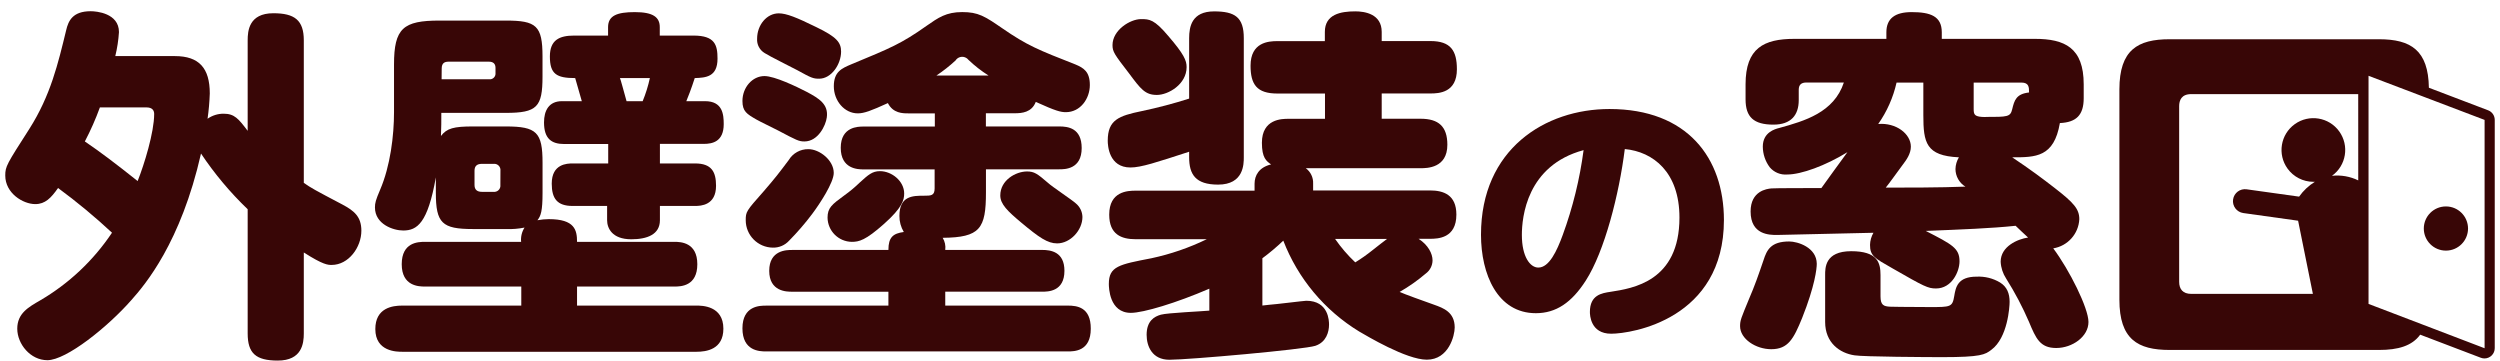
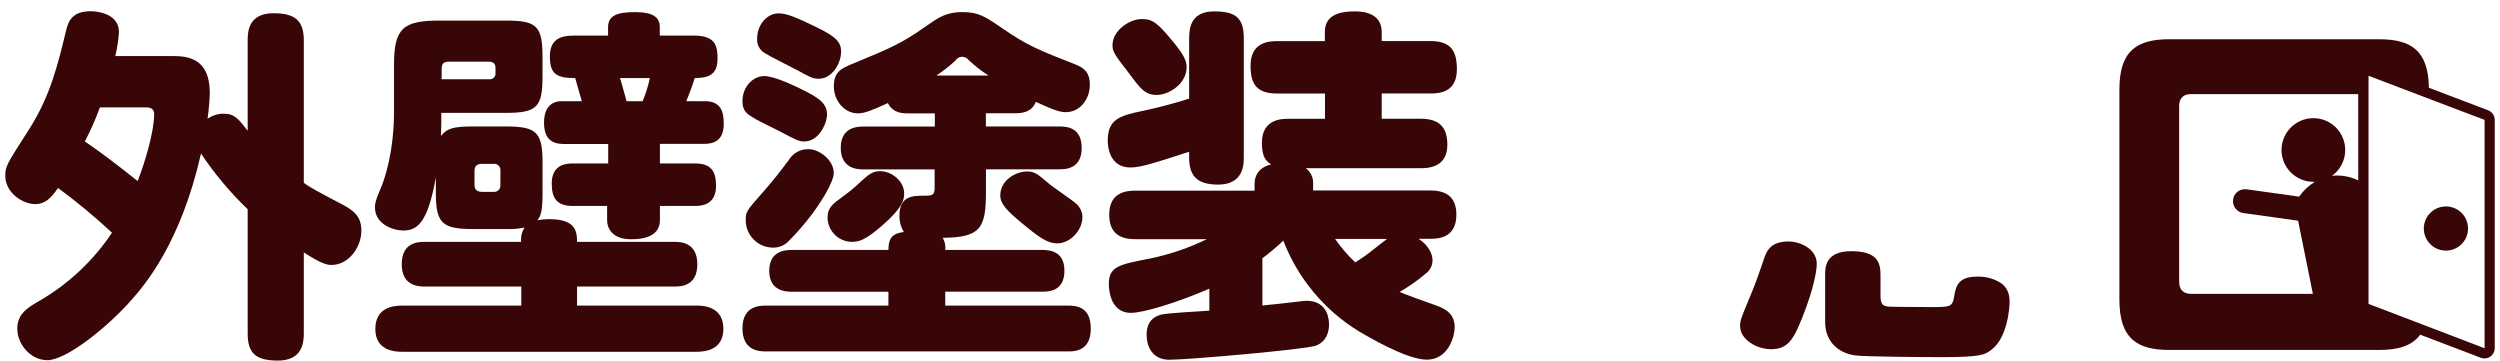
<svg xmlns="http://www.w3.org/2000/svg" width="728" height="105" xml:space="preserve" overflow="hidden">
  <defs>
    <clipPath id="clip0">
      <rect x="276" y="336" width="728" height="105" />
    </clipPath>
    <clipPath id="clip1">
      <rect x="276" y="336" width="728" height="105" />
    </clipPath>
    <clipPath id="clip2">
      <rect x="277" y="336" width="726" height="105" />
    </clipPath>
    <clipPath id="clip3">
      <rect x="277" y="336" width="726" height="105" />
    </clipPath>
  </defs>
  <g clip-path="url(#clip0)" transform="translate(-276 -336)">
    <g clip-path="url(#clip1)">
      <g clip-path="url(#clip2)">
        <g clip-path="url(#clip3)">
          <g>
            <path d="M98.05 116.393C89.941 112.124 88.983 111.595 86.849 110.099L86.849 68.595C86.849 62.73 84.175 60.705 77.991 60.705 70.839 60.705 70.52 65.932 70.52 68.595L70.52 94.948C67.857 91.427 66.68 89.961 63.538 89.961 61.861 89.949 60.222 90.462 58.85 91.427 59.199 88.987 59.416 86.529 59.498 84.066 59.498 76.704 56.396 73.183 49.354 73.183L32.008 73.183C32.568 70.892 32.925 68.555 33.076 66.201 33.076 60.655 26.462 60.117 24.857 60.117 19.63 60.117 18.353 62.89 17.715 65.662 15.361 75.318 13.226 84.604 6.982 94.419 0.429 104.653 0 105.301 0 107.965 0 113.082 5.117 116.283 8.748 116.283 11.63 116.283 13.336 114.478 15.361 111.595 20.836 115.63 26.075 119.976 31.051 124.612 25.66 132.699 18.496 139.449 10.104 144.352 6.803 146.267 3.491 148.082 3.491 152.561 3.491 157.039 7.331 161.737 12.239 161.737 17.785 161.737 29.844 152.032 36.676 144.242 40.666 139.764 51.08 127.495 56.945 101.561 60.868 107.444 65.42 112.882 70.52 117.78L70.52 153.947C70.52 159.713 72.874 161.847 79.268 161.847 86.31 161.847 86.849 156.86 86.849 153.947L86.849 130.367C92.504 133.998 93.891 133.998 94.958 133.998 99.865 133.998 103.596 128.881 103.596 124.024 103.596 119.914 101.461 118.209 98.05 116.393ZM38.512 109.571C31.919 104.334 27.849 101.242 23.151 98.04 24.833 94.838 26.296 91.525 27.53 88.125L41.075 88.125C42.891 88.125 43.319 89.123 43.319 90.04 43.319 95.377 40.437 104.733 38.512 109.571Z" fill="#380606" fill-rule="nonzero" fill-opacity="1" transform="matrix(1.001 0 0 1 277.532 279.151)" />
            <path d="M201.117 145.838 166.336 145.838 166.336 140.292 194.713 140.292C196.529 140.292 201.327 140.182 201.327 133.789 201.327 127.395 196.419 127.275 194.713 127.275L166.336 127.275C166.336 123.864 165.697 120.662 158.117 120.662 157.009 120.67 155.904 120.777 154.815 120.981 155.813 119.705 156.301 118.318 156.301 113.002L156.301 104.234C156.301 95.377 154.596 93.671 145.639 93.671L136.033 93.671C130.487 93.671 128.462 94.2 126.747 96.444 126.856 93.771 126.856 92.285 126.856 89.721L145.629 89.721C154.695 89.721 156.291 88.016 156.291 79.158L156.291 73.293C156.291 64.316 154.486 62.84 145.629 62.84L126.328 62.84C115.765 62.84 113.092 65.074 113.092 75.637L113.092 89.512C113.092 96.334 112.024 105.192 109.042 112.124 107.765 115.116 107.546 115.964 107.546 117.251 107.546 122.158 112.882 123.974 115.765 123.974 119.814 123.974 122.907 121.839 125.261 108.503L125.261 112.982C125.261 121.839 127.076 123.545 136.033 123.545L145.629 123.545C147.451 123.623 149.277 123.479 151.065 123.116 150.275 124.351 149.924 125.816 150.067 127.275L122.059 127.275C120.134 127.275 115.336 127.385 115.336 133.789 115.336 140.192 120.323 140.292 122.059 140.292L150.117 140.292 150.117 145.838 115.446 145.838C112.673 145.838 107.655 146.486 107.655 152.671 107.655 159.284 113.949 159.284 115.446 159.284L201.117 159.284C203.89 159.284 208.907 158.645 208.907 152.561 208.907 145.838 202.613 145.838 201.117 145.838ZM126.966 76.804C126.966 75.198 127.814 74.809 128.961 74.809L140.701 74.809C142.088 74.809 142.616 75.547 142.616 76.615L142.616 78.111C142.71 79.026 142.044 79.844 141.129 79.938 140.986 79.952 140.843 79.948 140.701 79.926L126.936 79.926ZM144.033 110.718C144.15 111.702 143.446 112.595 142.462 112.713 142.321 112.729 142.179 112.729 142.038 112.713L138.646 112.713C137.26 112.713 136.512 112.074 136.512 110.718L136.512 106.558C136.512 105.172 137.26 104.563 138.646 104.563L142.058 104.563C143.049 104.452 143.942 105.166 144.053 106.157 144.068 106.29 144.068 106.425 144.053 106.558Z" fill="#380606" fill-rule="nonzero" fill-opacity="1" transform="matrix(1.001 0 0 1 277.532 279.151)" />
            <path d="M203.571 86.31 198.125 86.31C198.554 85.312 199.621 82.569 200.578 79.587 203.78 79.477 207.202 79.268 207.202 73.931 207.202 69.942 206.453 67.209 200.219 67.209L190.404 67.209 190.404 64.755C190.404 61.872 188.489 60.376 183.153 60.376 178.026 60.376 175.363 61.373 175.363 64.755L175.363 67.209 165.478 67.209C161.209 67.209 158.436 68.485 158.436 73.293 158.436 78.41 160.361 79.587 165.797 79.587 166.462 81.821 167.104 84.062 167.722 86.31L161.957 86.31C158.117 86.31 156.73 89.083 156.73 92.494 156.73 97.192 158.865 98.788 162.595 98.788L175.403 98.788 175.403 104.444 165.049 104.444C163.453 104.444 158.975 104.553 158.975 110.309 158.975 114.687 160.57 116.822 165.049 116.822L175.083 116.822 175.083 120.981C175.083 123.226 176.47 126.527 182.125 126.527 186.714 126.527 190.444 125.141 190.444 120.981L190.444 116.822 200.688 116.822C202.394 116.822 206.773 116.613 206.773 110.957 206.773 106.897 205.486 104.444 200.688 104.444L190.444 104.444 190.444 98.748 203.252 98.748C205.705 98.748 209.007 98.11 209.007 92.993 209.007 90.15 208.688 86.31 203.571 86.31ZM185.427 86.31 180.739 86.31C180.101 84.066 178.924 79.587 178.814 79.587L187.522 79.587C187.025 81.886 186.324 84.136 185.427 86.31Z" fill="#380606" fill-rule="nonzero" fill-opacity="1" transform="matrix(1.001 0 0 1 277.532 279.151)" />
            <path d="M220.956 72.326C222.243 73.183 228.936 76.495 230.452 77.313 234.512 79.557 235.041 79.767 236.756 79.767 240.377 79.767 243.15 75.498 243.15 71.877 243.15 69.204 241.873 67.608 235.898 64.725 230.243 61.952 227.26 60.735 225.016 60.735 221.495 60.735 218.722 64.156 218.722 68.096 218.596 69.817 219.464 71.46 220.956 72.326Z" fill="#380606" fill-rule="nonzero" fill-opacity="1" transform="matrix(1.001 0 0 1 277.532 279.151)" />
            <path d="M218.503 91.646C219.361 92.175 223.839 94.309 224.807 94.838 230.243 97.721 230.881 98.04 232.487 98.04 236.427 98.04 238.671 93.452 238.99 91.058 239.529 87.218 236.756 85.512 233.125 83.587 230.243 82.101 223.839 78.999 220.857 78.999 217.336 78.999 214.453 82.31 214.453 86.26 214.453 89.292 215.73 90.04 218.503 91.646Z" fill="#380606" fill-rule="nonzero" fill-opacity="1" transform="matrix(1.001 0 0 1 277.532 279.151)" />
            <path d="M246.252 127.275C248.377 127.275 250.242 126.846 255.638 122.049 261.034 117.251 261.503 115.007 261.503 113.191 261.503 109.571 257.872 106.688 254.461 106.688 252.227 106.688 251.05 107.755 248.596 109.989 247.2 111.348 245.703 112.598 244.117 113.73 240.487 116.393 239.21 117.351 239.21 120.233 239.269 124.098 242.387 127.217 246.252 127.275Z" fill="#380606" fill-rule="nonzero" fill-opacity="1" transform="matrix(1.001 0 0 1 277.532 279.151)" />
            <path d="M233.654 100.284C231.3 100.242 229.104 101.464 227.899 103.486 225.016 107.326 224.158 108.473 220.637 112.553 215.52 118.318 215.411 118.538 215.411 120.981 215.41 125.358 218.935 128.917 223.31 128.961 225.087 129.001 226.795 128.274 227.999 126.966 230.41 124.521 232.656 121.919 234.721 119.176 236.966 116.184 241.015 109.999 241.015 107.207 241.015 103.486 236.856 100.284 233.654 100.284Z" fill="#380606" fill-rule="nonzero" fill-opacity="1" transform="matrix(1.001 0 0 1 277.532 279.151)" />
            <path d="M311.436 116.074C310.368 115.076 304.454 111.166 303.326 110.089 300.234 107.426 299.337 106.778 297.242 106.778 293.94 106.778 289.462 109.341 289.462 113.76 289.462 116.313 291.596 118.348 295.646 121.74 300.763 126.009 303.217 127.724 306 127.724 309.84 127.724 313.361 123.884 313.361 120.044 313.331 118.503 312.627 117.052 311.436 116.074Z" fill="#380606" fill-rule="nonzero" fill-opacity="1" transform="matrix(1.001 0 0 1 277.532 279.151)" />
            <path d="M309.092 145.838 273.453 145.838 273.453 141.788 301.621 141.788C303.326 141.788 308.124 141.788 308.124 135.704 308.124 130.158 304.134 129.629 301.621 129.629L273.453 129.629C273.613 128.402 273.349 127.156 272.704 126.098 283.587 125.999 285.292 123.435 285.292 112.872L285.292 106.149 306.638 106.149C308.234 106.149 313.141 106.149 313.141 99.965 313.141 94.1 309.092 93.671 306.638 93.671L285.272 93.671 285.272 89.831 293.701 89.831C295.696 89.831 298.608 89.611 299.785 86.519 305.65 89.192 307.047 89.512 308.533 89.512 312.802 89.512 315.515 85.522 315.515 81.612 315.515 77.702 313.7 76.625 311.346 75.627 300.464 71.358 297.262 70.081 290.01 65.064 284.893 61.543 283.028 60.366 278.38 60.366 273.732 60.366 271.448 61.972 268.036 64.356 260.675 69.582 257.473 70.869 246.162 75.557 243.389 76.734 241.035 77.692 241.035 81.961 241.035 86.23 244.137 89.861 248.017 89.861 249.833 89.861 251.858 89.113 256.765 86.868 258.261 89.861 261.134 89.861 262.63 89.861L270.42 89.861 270.42 93.701 249.663 93.701C248.167 93.701 243.05 93.701 243.05 99.885 243.05 106.069 248.037 106.179 249.663 106.179L270.36 106.179 270.36 111.715C270.36 113.84 269.293 113.84 267.268 113.84 264.066 113.84 260.117 113.84 260.117 119.715 260.099 121.366 260.541 122.989 261.393 124.403 258.301 124.832 256.915 125.899 256.915 129.639L228.856 129.639C227.36 129.639 222.243 129.639 222.243 135.714 222.243 141.788 227.36 141.798 228.856 141.798L256.915 141.798 256.915 145.848 221.286 145.848C219.57 145.848 214.453 145.848 214.453 152.461 214.453 159.074 219.44 159.184 221.286 159.184L309.062 159.184C310.977 159.184 315.785 159.184 315.785 152.571 315.815 146.267 311.755 145.838 309.092 145.838ZM276.445 74.46C277.121 73.389 278.538 73.069 279.61 73.745 279.825 73.881 280.016 74.052 280.175 74.251 281.97 75.975 283.935 77.512 286.04 78.839L270.889 78.839C272.853 77.527 274.71 76.063 276.445 74.46Z" fill="#380606" fill-rule="nonzero" fill-opacity="1" transform="matrix(1.001 0 0 1 277.532 279.151)" />
            <path d="M327.335 105.621C330.427 105.621 334.906 104.124 344.402 101.032L344.402 102.628C344.402 107.616 346.217 110.608 352.83 110.608 360.301 110.608 360.301 104.623 360.301 102.628L360.301 67.957C360.301 61.872 357.738 60.166 351.663 60.166 345.15 60.166 344.402 64.645 344.402 67.957L344.402 85.562C339.881 87.003 335.29 88.215 330.647 89.192 323.924 90.579 320.722 91.746 320.722 97.831 320.722 99.217 321.041 105.621 327.335 105.621Z" fill="#380606" fill-rule="nonzero" fill-opacity="1" transform="matrix(1.001 0 0 1 277.532 279.151)" />
            <path d="M335.016 84.495C338.327 84.495 343.664 81.402 343.664 76.385 343.664 74.46 342.915 72.655 338.327 67.318 334.267 62.511 332.881 62.411 330.427 62.411 327.225 62.411 322.108 65.613 322.108 69.981 322.108 71.907 322.637 72.655 326.906 78.201 330.318 82.789 331.604 84.495 335.016 84.495Z" fill="#380606" fill-rule="nonzero" fill-opacity="1" transform="matrix(1.001 0 0 1 277.532 279.151)" />
            <path d="M414.613 84.066C417.066 84.066 422.293 83.856 422.293 77.024 422.293 71.587 420.478 68.805 414.613 68.805L400.419 68.805 400.419 66.141C400.419 60.915 395.511 60.157 392.738 60.157 388.469 60.157 383.881 61.014 383.881 66.141L383.881 68.825 370.056 68.825C367.493 68.825 362.266 69.154 362.266 75.976 362.266 81.422 364.081 84.085 370.056 84.085L383.921 84.085 383.921 91.447 373.248 91.447C371.443 91.447 365.568 91.447 365.568 98.429 365.568 102.808 366.854 103.765 368.241 104.723 364.72 105.581 363.433 107.925 363.433 110.378L363.433 112.373 328.831 112.373C326.477 112.373 321.151 112.583 321.151 119.356 321.151 125.121 324.672 126.507 328.831 126.507L349.529 126.507C344.402 128.999 338.993 130.862 333.42 132.053 324.024 133.869 321.041 134.397 321.041 139.524 321.041 140.522 321.151 147.953 327.445 147.953 331.066 147.953 340.671 145.07 350.277 140.911L350.277 147.304C348.032 147.524 338.108 147.953 336.193 148.481 334.277 149.01 332.033 150.297 332.033 154.346 332.033 157.658 333.629 161.608 338.646 161.608 344.302 161.608 377.906 158.615 381.108 157.548 384.31 156.481 385.098 153.499 385.098 151.364 385.098 150.297 384.988 144.432 378.485 144.432 377.836 144.432 369.408 145.499 367.702 145.599 366.954 145.708 365.887 145.818 365.707 145.818L365.707 132.053C367.841 130.474 369.873 128.761 371.792 126.926 376.038 137.939 383.801 147.241 393.875 153.389 395.99 154.606 407.57 161.588 413.545 161.588 419.939 161.588 421.655 154.546 421.655 152.202 421.655 147.723 418.343 146.546 415.67 145.589 412.358 144.412 407.022 142.497 405.635 141.858 408.323 140.32 410.861 138.533 413.216 136.522 414.451 135.629 415.191 134.205 415.211 132.682 415.211 130.687 413.924 128.193 411.151 126.388L414.463 126.388C416.707 126.388 422.143 126.278 422.143 119.346 422.143 113.58 418.413 112.304 414.463 112.304L380.47 112.304 380.47 110.309C380.55 108.553 379.749 106.873 378.335 105.83L411.73 105.83C413.545 105.83 419.52 105.83 419.52 99.007 419.52 93.671 416.957 91.427 411.73 91.427L400.419 91.427 400.419 84.066ZM401.975 126.428C401.336 126.846 399.102 128.662 397.716 129.729 396.127 131.004 394.462 132.18 392.728 133.25 390.54 131.188 388.574 128.901 386.863 126.428Z" fill="#380606" fill-rule="nonzero" fill-opacity="1" transform="matrix(1.001 0 0 1 277.532 279.151)" />
-             <path d="M603.361 120.692C603.361 117.7 601.755 115.894 596.1 111.516 592.798 108.952 589.117 106.179 583.831 102.658 590.664 102.658 596 102.658 597.706 92.684 602.503 92.474 604.638 90.34 604.638 85.432L604.638 81.402C604.638 70.73 599.092 68.166 590.444 68.166L563.353 68.166 563.353 66.251C563.353 61.553 560.042 60.376 554.596 60.376 549.798 60.376 547.234 62.191 547.234 66.251L547.234 68.166 520.463 68.166C511.605 68.166 506.269 70.839 506.269 81.402L506.269 85.781C506.269 90.908 508.613 93.142 514.378 93.142 519.495 93.142 521.739 90.37 521.739 86.001L521.739 83.008C521.739 81.512 522.487 80.874 523.984 80.874L534.866 80.874C531.983 89.621 523.445 92.075 516.084 94.11 514.807 94.429 511.286 95.387 511.286 99.546 511.299 101.702 511.997 103.798 513.281 105.531 514.534 107.037 516.446 107.835 518.398 107.665 522.457 107.665 529.5 105.102 535.903 101.162 534.517 102.967 529.28 110.329 528.323 111.615 526.507 111.615 514.458 111.615 513.81 111.715 512.423 111.825 507.735 112.463 507.735 118.438 507.735 125.271 513.281 125.271 515.415 125.271 516.263 125.271 542.197 124.632 543.474 124.632 542.851 125.703 542.508 126.914 542.476 128.153 542.476 131.355 543.753 131.993 548.98 134.976 558.266 140.312 559.333 140.851 561.677 140.851 566.266 140.851 568.51 135.943 568.51 132.951 568.51 129.111 566.375 128.043 558.695 124.094 569.258 123.665 577.786 123.345 584.828 122.597 586.115 123.884 586.963 124.592 588.459 126.019 585.467 126.447 580.48 128.572 580.48 133.061 580.565 134.809 581.116 136.503 582.075 137.968 584.619 142.006 586.847 146.234 588.738 150.616 590.733 155.414 591.94 158.187 596.638 158.187 601.336 158.187 606.024 154.875 606.024 150.616 606.024 146.556 600.479 135.464 595.78 129.171 599.988 128.481 603.145 124.95 603.361 120.692ZM547.025 111.516C548.092 110.239 550.336 107.037 552.012 104.793 553.079 103.406 554.356 101.591 554.356 99.566 554.356 95.836 550.087 92.524 544.86 92.953 547.41 89.32 549.223 85.223 550.197 80.894L557.987 80.894 557.987 90.389C557.987 98.369 558.735 102.229 568.331 102.658 567.708 103.693 567.364 104.872 567.333 106.079 567.347 108.168 568.437 110.102 570.216 111.196 563.024 111.486 552.471 111.486 547.025 111.486ZM576.151 90.928C572.849 90.928 572.63 90.28 572.63 88.574L572.63 80.894 586.504 80.894C588.738 80.894 588.738 82.28 588.738 83.776 585.008 84.205 584.469 86.021 583.831 88.684 583.302 90.898 582.444 90.898 576.151 90.898Z" fill="#380606" fill-rule="nonzero" fill-opacity="1" transform="matrix(1.001 0 0 1 277.532 279.151)" />
            <path d="M580.31 139.115C578.254 137.886 575.88 137.292 573.487 137.41 567.941 137.41 567.403 140.512 566.974 143.065 566.445 146.267 565.907 146.267 559.932 146.267 550.955 146.267 549.907 146.157 548.302 146.157 546.496 146.057 545.529 145.738 545.529 143.165L545.529 136.981C545.529 133.35 544.681 129.998 537 129.998 529.32 129.998 529.42 134.906 529.42 136.981L529.42 150.616C529.42 156.69 533.689 159.683 537.958 160.321 540.521 160.75 559.503 160.85 563.563 160.85 574.764 160.85 575.941 160.112 577.756 158.725 582.554 155.204 583.083 146.127 583.083 144.761 583.083 142.317 582.345 140.402 580.31 139.115Z" fill="#380606" fill-rule="nonzero" fill-opacity="1" transform="matrix(1.001 0 0 1 277.532 279.151)" />
            <path d="M518.966 127.166C513.63 127.166 512.453 129.629 511.495 132.612 509.999 136.991 508.932 140.083 507.226 144.023 504.992 149.469 504.673 150.107 504.673 151.813 504.673 155.553 509.251 158.536 513.74 158.536 518.647 158.536 520.243 155.543 522.717 149.469 526.457 140.083 526.986 135.066 526.986 133.679 526.966 128.881 521.42 127.166 518.966 127.166Z" fill="#380606" fill-rule="nonzero" fill-opacity="1" transform="matrix(1.001 0 0 1 277.532 279.151)" />
-             <path d="M466.68 88.594C447.987 88.594 429.305 100.254 429.305 125.201 429.305 136.701 434.093 148.052 445.264 148.052 451.139 148.052 455.688 144.96 459.787 138.557 465.263 130.058 469.513 113.301 471.138 100.254 479.397 101.032 487.038 106.977 487.038 120.203 487.038 138.816 473.452 140.821 466.969 141.828 464.416 142.207 460.984 142.746 460.984 147.693 460.984 148.541 461.134 154.027 467.159 154.027 473.183 154.027 499.975 149.778 499.975 120.902 499.955 102.878 489.372 88.594 466.68 88.594ZM453.084 125.271C451.389 129.909 449.144 134.766 445.983 134.766 443.589 134.766 441.195 131.604 441.195 125.271 441.195 120.104 442.591 105.042 459.149 100.564 458.04 108.997 456.006 117.282 453.084 125.271Z" fill="#380606" fill-rule="nonzero" fill-opacity="1" transform="matrix(1.001 0 0 1 277.532 279.151)" />
            <path d="M710.009 129.829C713.562 129.829 716.443 126.948 716.443 123.395 716.443 119.842 713.562 116.962 710.009 116.962 706.456 116.962 703.576 119.842 703.576 123.395 703.576 126.948 706.456 129.829 710.009 129.829Z" fill="#380606" fill-rule="nonzero" fill-opacity="1" transform="matrix(1.001 0 0 1 277.532 279.151)" />
            <path d="M722.328 88.983 705.052 82.4C704.902 71.498 699.805 68.276 690.559 68.276L629.634 68.276C620.358 68.276 615.021 71.368 615.021 82.889L615.021 144.132C615.021 155.653 620.358 158.755 629.634 158.755L690.559 158.755C696.105 158.755 700.154 157.578 702.528 154.306L720.163 161.029C720.501 161.159 720.859 161.227 721.221 161.229 722.873 161.229 724.213 159.889 724.213 158.236L724.213 91.766C724.214 90.54 723.467 89.437 722.328 88.983ZM684.504 109.381C682.135 108.223 679.486 107.76 676.864 108.044 681.017 105.055 681.961 99.264 678.971 95.11 675.982 90.957 670.191 90.013 666.037 93.003 661.884 95.992 660.94 101.783 663.93 105.937 665.67 108.355 668.468 109.789 671.447 109.79L671.876 109.79C670.077 110.909 668.52 112.377 667.298 114.109L652.047 111.974C650.138 111.699 648.368 113.023 648.092 114.932 647.817 116.841 649.141 118.611 651.05 118.887L667.009 121.121 669.443 133.19 671.308 142.427 635.928 142.427C633.474 142.427 632.407 141.04 632.407 138.906L632.407 87.776C632.407 86.07 633.055 84.255 635.928 84.255L684.255 84.255 684.494 84.255ZM721.26 158.256 690.848 146.626 687.497 145.349 687.497 78.919 721.26 91.766Z" fill="#380606" fill-rule="nonzero" fill-opacity="1" transform="matrix(1.001 0 0 1 277.532 279.151)" />
            <path d="M12.708 15.421C11.405 15.395 10.102 15.458 8.808 15.61L8.808 11.97C10.103 12.101 11.406 12.154 12.708 12.129L17.296 12.129C16.727 10.912 16.298 10.044 15.899 9.316L11.8 9.316C9.945 9.316 8.508 9.396 7.291 9.506L7.291 5.755C8.724 5.933 10.167 6.01 11.61 5.985L12.827 5.985C12.132 4.698 11.262 3.513 10.244 2.464L14.034 0.997C15.191 2.546 16.171 4.219 16.957 5.985L19.121 5.985 19.121 3.302C19.127 2.301 19.064 1.301 18.932 0.309L23.061 0.309C22.966 1.25 22.926 2.196 22.942 3.142L22.942 5.985 25.635 5.985 25.635 3.142C25.635 1.935 25.635 1.057 25.525 0.339L29.654 0.339C29.513 1.33 29.45 2.331 29.465 3.332L29.465 5.985 31.849 5.985C32.995 4.43 33.915 2.721 34.582 0.908L38.482 2.354C37.574 3.87 36.966 4.818 36.128 5.985L37.195 5.985C38.625 6.012 40.055 5.936 41.474 5.755L41.474 9.546C40.297 9.436 38.821 9.356 36.966 9.356L33.175 9.356C32.457 10.872 32.308 11.221 31.769 12.169L36.168 12.169C37.474 12.179 38.779 12.113 40.078 11.97L40.078 15.57C38.78 15.417 37.474 15.353 36.168 15.381L26.283 15.381 26.283 17.206 34.203 17.206C35.506 17.235 36.809 17.171 38.103 17.017L38.103 20.428C36.809 20.269 35.506 20.206 34.203 20.238L26.283 20.238 26.283 22.134 36.906 22.134C38.418 22.172 39.931 22.109 41.434 21.944L41.434 25.734C39.93 25.575 38.418 25.498 36.906 25.505L29.275 25.505C30.829 26.758 32.565 27.767 34.422 28.497 36.951 29.548 39.602 30.275 42.312 30.662 41.403 31.834 40.674 33.135 40.148 34.522 33.784 32.776 29.505 30.472 26.093 27.021 26.175 27.916 26.212 28.815 26.203 29.714L26.203 31.57C26.179 32.848 26.269 34.127 26.473 35.39L21.994 35.39C22.158 34.11 22.234 32.82 22.223 31.53L22.223 29.754C22.223 28.876 22.223 28.757 22.333 27.171 20.758 28.854 18.915 30.263 16.877 31.34 14.431 32.694 11.837 33.761 9.147 34.522 8.548 33.219 7.769 32.007 6.833 30.921 12.368 29.744 16.199 28.078 19.231 25.535L12.179 25.535C10.646 25.528 9.115 25.605 7.591 25.764L7.591 21.944C9.1 22.118 10.62 22.194 12.139 22.173L22.183 22.173 22.183 20.278 14.683 20.278C13.39 20.246 12.096 20.309 10.812 20.468L10.812 17.056C12.096 17.211 13.39 17.274 14.683 17.246L22.183 17.246 22.183 15.421ZM27.57 12.169C28.049 11.261 28.466 10.321 28.817 9.356L20.178 9.356C20.616 10.269 20.996 11.208 21.316 12.169Z" fill="#380606" fill-rule="nonzero" fill-opacity="1" transform="matrix(1.001 0 0 1 277.532 279.151)" />
            <path d="M63.428 17.056C61.792 17.056 60.586 17.056 59.438 17.206 59.572 15.897 59.635 14.582 59.628 13.266L59.628 5.346C59.636 3.991 59.573 2.636 59.438 1.287 60.782 1.441 62.136 1.504 63.488 1.476L83.786 1.476C85.152 1.502 86.518 1.439 87.876 1.287 87.716 2.634 87.653 3.99 87.686 5.346L87.686 13.266C87.653 14.582 87.717 15.899 87.876 17.206 86.669 17.096 85.492 17.056 83.826 17.056L80.515 17.056C83.098 19.55 86.809 21.445 91.626 22.702 90.781 23.97 90.11 25.345 89.631 26.792 86.709 25.768 83.932 24.366 81.373 22.622L81.373 31.041C81.343 32.434 81.419 33.828 81.602 35.21L77.014 35.21C77.183 33.814 77.26 32.408 77.243 31.001L77.243 23.939C77.254 22.938 77.19 21.938 77.053 20.947L79.248 20.947C77.842 19.806 76.582 18.496 75.497 17.047L71.508 17.047C70.527 18.499 69.352 19.811 68.016 20.947L70.819 20.947C70.734 21.525 70.684 22.108 70.67 22.692 70.41 29.744 67.568 33.076 59.867 35.539 59.186 34.265 58.334 33.091 57.334 32.048 60.935 31.051 62.68 30.313 64.266 28.906 65.852 27.5 66.58 25.535 66.58 22.612 66.58 22.543 66.58 22.353 66.58 22.124 63.954 24.159 61.003 25.737 57.852 26.792 57.334 25.412 56.619 24.115 55.728 22.942 60.586 21.615 64.186 19.64 66.5 17.067ZM63.688 7.81 71.537 7.81 71.537 4.927 63.688 4.927ZM63.688 13.875 71.537 13.875 71.537 11.032 63.688 11.032ZM75.438 7.81 83.627 7.81 83.627 4.927 75.438 4.927ZM75.438 13.875 83.627 13.875 83.627 11.032 75.438 11.032Z" fill="#380606" fill-rule="nonzero" fill-opacity="1" transform="matrix(1.001 0 0 1 277.532 279.151)" />
            <path d="M119.405 31.111C115.805 31.799 115.805 31.799 111.715 32.397 108.723 32.816 107.356 33.046 106.409 33.235L105.541 29.335C105.74 29.353 105.94 29.353 106.139 29.335 106.748 29.335 107.815 29.255 109.401 29.146L109.401 17.436C108.148 17.41 106.895 17.473 105.651 17.625L105.651 13.964C106.94 14.164 108.246 14.241 109.551 14.194L136.352 14.194C137.686 14.243 139.022 14.166 140.342 13.964L140.342 17.645C139.018 17.49 137.685 17.427 136.352 17.456L123.156 17.456 123.156 31.32C124.988 30.691 126.713 29.786 128.273 28.637 126.968 27.15 125.815 25.536 124.832 23.819L128.053 22.383 127.056 22.383C126.106 22.366 125.156 22.416 124.213 22.532L124.213 18.952C125.269 19.074 126.332 19.124 127.395 19.101L133.759 19.101C134.726 19.129 135.693 19.079 136.651 18.952L138.646 21.106C138.404 21.448 138.2 21.816 138.038 22.203 136.897 24.549 135.444 26.73 133.719 28.687 135.795 29.937 138.058 30.847 140.422 31.38 139.654 32.547 139.009 33.791 138.497 35.09 134.507 33.535 133.41 32.976 131.066 31.151 129.282 32.636 127.306 33.874 125.191 34.831 124.737 33.652 124.059 32.572 123.196 31.649 123.169 32.863 123.232 34.076 123.385 35.28L119.216 35.28C119.405 34.016 119.482 32.737 119.445 31.46ZM136.233 9.625C136.214 10.728 136.264 11.831 136.382 12.927 135.514 12.847 134.148 12.807 132.861 12.807L113.61 12.807C111.905 12.807 110.877 12.807 109.71 12.927 109.825 11.844 109.875 10.755 109.86 9.665L109.86 4.548C109.879 3.446 109.832 2.344 109.72 1.247 111.046 1.369 112.378 1.423 113.71 1.406L132.362 1.406C133.694 1.422 135.026 1.368 136.352 1.247 136.234 2.343 136.184 3.446 136.203 4.548ZM119.405 17.436 113.121 17.436 113.121 19.141 119.405 19.141ZM119.405 21.904 113.121 21.904 113.121 23.72 119.405 23.72ZM119.405 26.492 113.121 26.492 113.121 28.837C114.977 28.647 115.845 28.537 119.405 28.009ZM113.76 5.835 132.293 5.835 132.293 4.319 113.76 4.319ZM113.76 10.005 132.293 10.005 132.293 8.448 113.76 8.448ZM128.243 22.363C128.924 23.824 129.83 25.171 130.926 26.353 132.064 25.178 133.01 23.832 133.729 22.363Z" fill="#380606" fill-rule="nonzero" fill-opacity="1" transform="matrix(1.001 0 0 1 277.532 279.151)" />
            <path d="M174.216 13.456C175.289 17.137 177.151 20.541 179.672 23.43 182.523 26.645 186.114 29.116 190.135 30.632 188.984 31.898 188.047 33.343 187.362 34.911 183.828 33.199 180.653 30.829 178.006 27.929 175.528 25.264 173.585 22.149 172.281 18.752 171.152 22.624 169.022 26.13 166.106 28.916 163.505 31.481 160.429 33.514 157.049 34.901 156.381 33.439 155.486 32.093 154.396 30.911 156.57 30.103 158.631 29.02 160.531 27.689 165.618 24.089 168.151 19.849 169.059 13.406L160.082 13.406C158.498 13.362 156.913 13.449 155.344 13.665L155.344 8.907C156.924 9.121 158.518 9.207 160.112 9.167L169.398 9.167C169.478 7.271 169.518 6.673 169.518 4.698 169.522 3.43 169.432 2.163 169.248 0.908L174.236 0.908C174.03 2.378 173.94 3.862 173.966 5.346 173.966 6.902 173.966 7.77 173.887 9.167L183.931 9.167C185.528 9.201 187.125 9.114 188.709 8.907L188.709 13.715C187.137 13.518 185.554 13.431 183.971 13.456Z" fill="#380606" fill-rule="nonzero" fill-opacity="1" transform="matrix(1.001 0 0 1 277.532 279.151)" />
            <path d="M204.01 16.109C204.917 16.179 205.227 16.179 206.513 16.179L207.122 16.179C207.84 15.271 208.119 14.852 208.977 13.645 207.464 11.631 205.749 9.776 203.86 8.109L205.755 4.818C206.513 5.496 206.753 5.725 207.231 6.214 208.502 4.286 209.509 2.196 210.224 1.9025e-08L214.014 1.436C213.675 1.975 213.525 2.194 213.067 3.032 212.068 5.029 210.928 6.953 209.655 8.788 210.373 9.586 210.563 9.785 211.102 10.493 213.974 5.875 214.164 5.506 214.702 4.06L218.223 5.985C217.994 6.294 217.007 7.77 214.433 11.64 213.715 12.738 211.969 15.082 211.211 16.029 212.706 16.009 214.199 15.896 215.68 15.69 215.314 14.686 214.87 13.712 214.353 12.777L217.126 11.451C218.358 13.813 219.36 16.288 220.119 18.842L217.126 20.318C216.937 19.63 216.907 19.41 216.747 18.872 215.201 19.061 214.174 19.181 213.755 19.251L213.755 31.22C213.714 32.574 213.791 33.929 213.984 35.27L209.855 35.27C210.044 33.929 210.121 32.574 210.084 31.22L210.084 19.52 208.867 19.59C207.541 19.71 206.673 19.78 206.334 19.78 205.72 19.8 205.108 19.876 204.508 20.009ZM208.897 21.904C208.219 28.886 208.069 29.824 207.152 32.976L203.86 31.49C204.927 28.235 205.502 24.84 205.566 21.415ZM221.296 5.416C220.242 5.398 219.188 5.461 218.144 5.606L218.144 1.436C219.603 1.617 221.073 1.694 222.542 1.666L231.899 1.666C233.101 1.684 234.303 1.634 235.499 1.516 235.24 2.693 235.24 2.693 234.741 5.077 234.362 6.972 233.684 9.735 233.225 11.331L234.592 11.331C235.416 11.355 236.24 11.305 237.055 11.181L238.572 12.807 238.312 13.805C238.193 14.224 238.193 14.224 237.554 16.907 237.365 17.705 236.557 20.129 235.998 21.645 235.332 23.28 234.478 24.834 233.455 26.273 235.225 28.169 237.269 29.79 239.519 31.081 238.616 32.309 237.878 33.65 237.325 35.071 234.987 33.49 232.859 31.62 230.991 29.505 228.868 31.751 226.4 33.644 223.68 35.111 223.051 33.793 222.19 32.6 221.136 31.589 223.947 30.342 226.475 28.537 228.567 26.283 226.711 23.276 225.404 19.962 224.707 16.498 224.481 19.896 223.811 23.249 222.712 26.473 221.682 29.617 220.146 32.572 218.164 35.22 217.307 34.092 216.24 33.14 215.022 32.417 216.204 30.977 217.208 29.4 218.014 27.719L215.62 28.517C215.488 26.214 215.134 23.93 214.563 21.695L217.406 21.006C217.873 22.905 218.226 24.831 218.463 26.772 219.889 23.317 220.816 19.676 221.216 15.959 221.647 12.476 221.837 8.966 221.784 5.456ZM225.684 5.416C226.293 11.062 226.482 12.199 227.32 15.042 228.057 17.924 229.285 20.657 230.951 23.121 232.468 20.628 233.523 17.88 234.063 15.012L230.233 15.012C229.175 15.012 228.986 15.012 228.238 15.012 229.267 11.86 230.09 8.645 230.702 5.386Z" fill="#380606" fill-rule="nonzero" fill-opacity="1" transform="matrix(1.001 0 0 1 277.532 279.151)" />
            <path d="M269.463 23.271C267.308 28.158 264.884 30.392 261.772 30.392 257.453 30.392 254.341 25.994 254.341 19.899 254.307 15.831 255.794 11.896 258.511 8.867 261.703 5.386 266.171 3.561 271.547 3.561 280.644 3.561 286.559 9.097 286.559 17.625 286.559 24.178 283.148 29.405 277.353 31.759 275.431 32.536 273.421 33.072 271.368 33.355 270.926 31.735 270.147 30.226 269.084 28.926 272.575 28.467 274.849 27.869 276.634 26.841 279.992 24.885 282.013 21.25 281.901 17.366 282.003 13.925 280.211 10.704 277.233 8.977 276.073 8.287 274.761 7.897 273.413 7.84 272.851 13.148 271.52 18.346 269.463 23.271ZM263.897 9.705C260.645 12.104 258.73 15.908 258.74 19.949 258.74 23.061 260.067 25.525 261.732 25.525 262.989 25.525 264.276 23.929 265.642 20.677 267.248 16.561 268.305 12.252 268.784 7.86 267.016 8.011 265.324 8.65 263.897 9.705Z" fill="#380606" fill-rule="nonzero" fill-opacity="1" transform="matrix(1.001 0 0 1 277.532 279.151)" />
            <path d="M311.954 13.905C313.452 15.048 314.838 16.331 316.094 17.735 317.239 14.844 318.053 11.832 318.518 8.758L312.982 8.758C311.299 13.077 308.83 17.048 305.7 20.468 305.136 19.092 304.286 17.851 303.207 16.827 306.382 13.474 308.752 9.442 310.139 5.037 310.65 3.41 311.017 1.741 311.236 0.05L315.595 0.808C315.332 1.527 315.106 2.26 314.917 3.002 314.648 3.87 314.498 4.409 314.268 5.127L319.725 5.127C321.171 5.127 321.889 5.127 322.797 5.007 322.647 5.805 322.647 6.005 322.458 7.591 323.35 9.642 324.607 11.514 326.168 13.117L326.168 4.698C326.193 3.241 326.106 1.783 325.909 0.339L330.567 0.339C330.345 1.781 330.254 3.24 330.298 4.698L330.298 17.017C331.451 17.859 332.653 18.631 333.898 19.331 335.502 20.367 337.219 21.217 339.015 21.864 338.134 23.156 337.398 24.541 336.821 25.994 334.528 24.869 332.344 23.533 330.298 22.004L330.298 30.183C330.276 31.869 330.366 33.556 330.567 35.23L325.909 35.23C326.103 33.555 326.189 31.869 326.168 30.183L326.168 18.493C324.399 16.874 322.868 15.014 321.62 12.967 320.733 17.473 318.996 21.768 316.503 25.625 313.934 29.322 310.725 32.531 307.027 35.1 306.254 33.773 305.239 32.603 304.035 31.649 305.658 30.727 307.162 29.608 308.513 28.318 310.824 26.344 312.772 23.981 314.268 21.336 312.912 19.687 311.373 18.198 309.68 16.897Z" fill="#EE782D" fill-rule="nonzero" fill-opacity="1" transform="matrix(1.001 0 0 1 277.532 279.151)" />
            <path d="M367.672 23.759C367.685 23.048 367.635 22.337 367.523 21.635 366.386 21.635 366.386 21.635 365.528 21.635L360.989 21.635C359.503 21.635 358.745 21.635 357.688 21.744 357.768 20.797 357.797 20.189 357.797 18.563L357.797 13.964C357.285 16.728 356.161 19.343 354.506 21.615 353.824 20.357 352.894 19.251 351.773 18.363 354.047 15.52 354.955 11.381 354.955 4.07 354.981 3.096 354.931 2.123 354.805 1.157 355.603 1.227 356.63 1.267 358.176 1.267L365.268 1.267C366.705 1.267 367.802 1.267 368.56 1.157 368.435 2.123 368.385 3.096 368.41 4.07L368.41 7.581C368.382 8.542 368.409 9.505 368.49 10.463 368.031 10.463 366.934 10.383 365.608 10.383L358.296 10.383C358.147 11.71 358.147 11.71 358.067 12.468 358.796 12.543 359.529 12.57 360.261 12.548L365.248 12.548C366.325 12.592 367.403 12.539 368.47 12.388 368.39 13.384 368.363 14.383 368.39 15.381L368.39 18.762C368.359 19.644 368.385 20.527 368.47 21.405L371.882 21.405C371.697 22.162 371.619 22.941 371.652 23.72L371.652 24.138 379.502 24.138C380.806 24.188 382.113 24.112 383.402 23.909L383.402 27.66C382.108 27.508 380.805 27.445 379.502 27.47L371.652 27.47 371.652 30.462 382.026 30.462C383.481 30.502 384.938 30.439 386.385 30.273L386.385 34.263C384.837 34.102 383.282 34.029 381.726 34.043L357.329 34.043C355.783 34.031 354.238 34.104 352.7 34.263L352.7 30.273C354.162 30.415 355.631 30.478 357.099 30.462L367.672 30.462 367.672 27.47 359.872 27.47C358.566 27.445 357.26 27.508 355.962 27.66L355.962 23.939C357.255 24.142 358.564 24.219 359.872 24.168L367.672 24.168ZM364.68 7.311 364.68 4.469 358.695 4.469 358.695 5.386C358.708 6.03 358.668 6.674 358.575 7.311ZM360.929 18.573 365.069 18.573 365.069 15.461 361.019 15.461ZM375.592 2.384C375.613 1.636 375.563 0.888 375.442 0.15L379.652 0.15C379.488 0.896 379.424 1.661 379.462 2.424L379.462 2.803 382.375 2.803C383.541 2.814 384.707 2.75 385.866 2.613L385.866 6.254C385.126 6.143 384.379 6.093 383.632 6.104 383.246 7.407 382.752 8.675 382.155 9.895L383.632 9.895C384.669 9.924 385.707 9.861 386.734 9.705L386.734 13.336C385.654 13.218 384.568 13.168 383.482 13.186L379.492 13.186 379.492 15.8 382.784 15.8C383.734 15.826 384.684 15.776 385.626 15.65L385.626 19.251C384.664 19.098 383.689 19.034 382.714 19.061L379.492 19.061 379.492 19.44C379.468 20.545 379.541 21.65 379.712 22.742L375.472 22.742C375.624 21.648 375.687 20.544 375.662 19.44L375.662 19.061 372.889 19.061C371.915 19.045 370.94 19.109 369.976 19.251L369.976 15.65C370.969 15.774 371.969 15.824 372.969 15.8L375.662 15.8 375.662 13.186 372.251 13.186C371.201 13.173 370.152 13.223 369.109 13.336L369.109 9.735C370.1 9.87 371.101 9.923 372.101 9.895L373.098 9.895C372.715 8.58 372.193 7.309 371.542 6.104 370.921 6.1 370.3 6.15 369.687 6.254L369.687 2.613C370.829 2.752 371.978 2.815 373.128 2.803L375.632 2.803ZM378.664 9.895C379.215 8.683 379.62 7.411 379.871 6.104L375.173 6.104C375.724 7.327 376.168 8.595 376.5 9.895Z" fill="#EE782D" fill-rule="nonzero" fill-opacity="1" transform="matrix(1.001 0 0 1 277.532 279.151)" />
            <path d="M403.611 6.902C405.61 7.829 407.503 8.969 409.256 10.304L406.962 13.565C405.226 12.164 403.339 10.96 401.336 9.975ZM411.411 15.231C409.588 17.452 407.586 19.52 405.426 21.415 404.778 21.976 404.159 22.568 403.571 23.191L401.366 19.44C404.362 17.708 407.01 15.435 409.176 12.738ZM419.39 10.344C418.313 10.323 417.236 10.386 416.169 10.533L416.169 8.598C414.633 9.481 413.036 10.255 411.391 10.912 410.933 9.661 410.309 8.477 409.536 7.391 411.874 6.716 414.087 5.665 416.089 4.279 417.835 3.222 419.387 1.872 420.677 0.289L424.846 0.289C428.143 3.574 432.287 5.881 436.816 6.952L436.397 7.641C435.764 8.64 435.216 9.691 434.761 10.783 433.155 10.171 431.598 9.437 430.103 8.588L430.103 10.513C429.046 10.4 427.984 10.35 426.921 10.364L425.066 10.364 425.066 12.069 430.592 12.069C431.848 12.092 433.105 12.028 434.352 11.88L434.352 15.6C433.182 15.447 432.001 15.383 430.821 15.411L425.066 15.411 425.066 19.041C425.066 20.787 424.727 21.655 423.769 22.114 422.819 22.491 421.796 22.648 420.777 22.572 420.777 23.061 420.697 23.52 420.697 24.119L420.697 24.537 428.766 24.537C430.209 24.572 431.652 24.509 433.085 24.348L433.085 28.098C431.879 27.989 430.781 27.949 428.846 27.949L420.697 27.949 420.697 30.532 431.499 30.532C432.968 30.545 434.436 30.482 435.898 30.343L435.898 34.332C434.325 34.167 432.743 34.091 431.16 34.103L406.453 34.103C404.894 34.09 403.336 34.167 401.785 34.332L401.785 30.343C403.247 30.484 404.715 30.547 406.184 30.532L416.498 30.532 416.498 27.929 409.296 27.929C407.7 27.929 406.523 27.929 404.788 28.078L404.788 24.288C406.283 24.476 407.79 24.552 409.296 24.517L416.498 24.517 416.498 24.138C416.53 23.402 416.467 22.664 416.308 21.944L418.303 21.944C418.152 20.997 417.831 20.084 417.356 19.251 418.186 19.361 419.022 19.424 419.859 19.44 420.956 19.44 421.146 19.331 421.146 18.533L421.146 15.391 415.381 15.391C414.268 15.374 413.156 15.424 412.049 15.54L412.049 11.86C413.322 11.99 414.6 12.054 415.879 12.049L421.146 12.049 421.146 10.344ZM405.655 0.15C407.836 1.198 409.894 2.486 411.79 3.99L409.216 7.212C407.464 5.601 405.485 4.257 403.341 3.222ZM418.463 17.206C416.743 19.498 414.612 21.45 412.179 22.961 411.395 21.99 410.502 21.113 409.516 20.348 411.831 19.252 413.829 17.584 415.321 15.501ZM427.639 7.162C425.895 6.025 424.291 4.685 422.862 3.172 421.549 4.676 420.058 6.016 418.423 7.162L427.639 7.162ZM429.534 15.501C431.463 17.502 433.864 18.987 436.517 19.82 435.689 20.82 434.914 21.862 434.193 22.942 431.364 21.672 428.815 19.855 426.692 17.595Z" fill="#EE782D" fill-rule="nonzero" fill-opacity="1" transform="matrix(1.001 0 0 1 277.532 279.151)" />
            <path d="M467.059 22.323C466.341 23.001 465.882 23.38 464.785 24.318L464.785 30.422C467.288 29.974 470.091 29.325 471.647 28.866L471.647 32.507C466.574 33.805 461.419 34.755 456.216 35.35L455.458 31.36 457.054 31.36C457.772 31.36 459.249 31.25 460.845 31.061L460.845 27.071C458.151 28.614 455.319 29.904 452.386 30.921 451.847 29.631 451.136 28.42 450.272 27.32 454.48 26.385 458.485 24.695 462.091 22.333L455.109 22.333C453.73 22.308 452.351 22.371 450.98 22.523L450.98 18.533C452.401 18.687 453.83 18.75 455.259 18.722L466.101 18.722 466.101 18.114C466.113 17.379 466.063 16.645 465.952 15.919L470.31 15.919C470.19 16.658 470.14 17.406 470.161 18.154L470.161 18.722 480.953 18.722C482.322 18.739 483.691 18.676 485.053 18.533L485.053 22.523C483.682 22.372 482.303 22.309 480.923 22.333L471.896 22.333C472.615 23.711 473.598 24.935 474.789 25.934 476.293 24.977 477.656 23.816 478.839 22.483L482.33 24.378C480.868 25.663 479.322 26.85 477.702 27.929 480.329 29.46 483.185 30.561 486.16 31.191 485.224 32.398 484.48 33.744 483.956 35.18 478.809 33.445 475.397 31.589 472.365 28.856 470.328 27.076 468.776 24.808 467.857 22.263ZM459.019 12.887C457.364 13.69 455.67 14.409 453.942 15.042 452.805 15.461 452.656 15.501 451.818 15.84L450.531 11.97C453.454 11.399 456.302 10.495 459.019 9.276L459.019 3.521C459.044 2.457 458.981 1.393 458.83 0.339L463.179 0.339C463.019 1.392 462.959 2.457 462.999 3.521L462.999 13.496C462.945 14.651 462.985 15.808 463.119 16.957L458.83 16.957C458.994 15.814 459.068 14.66 459.049 13.506ZM453.902 1.287C455.58 2.772 457.104 4.423 458.451 6.214L455.578 8.827C454.308 6.909 452.778 5.177 451.03 3.681ZM468.006 7.73C466.753 7.703 465.5 7.766 464.256 7.92L464.256 3.99C465.5 4.145 466.753 4.209 468.006 4.179L471.797 4.179 471.797 3.332C471.836 2.329 471.759 1.324 471.567 0.339L476.076 0.339C475.918 1.305 475.854 2.284 475.886 3.262L475.886 4.209 481.193 4.209C482.459 4.238 483.726 4.175 484.983 4.02L484.983 7.92C483.726 7.761 482.459 7.698 481.193 7.73L475.886 7.73 475.886 11.481 480.016 11.481C481.206 11.515 482.397 11.451 483.577 11.291L483.577 15.201C482.435 15.032 481.279 14.969 480.125 15.012L468.804 15.012C467.561 15.001 466.319 15.064 465.084 15.201L465.084 11.331C466.243 11.452 467.409 11.502 468.575 11.481L471.797 11.481 471.797 7.73Z" fill="#EE782D" fill-rule="nonzero" fill-opacity="1" transform="matrix(1.001 0 0 1 277.532 279.151)" />
            <path d="M504.433 6.404C503.1 6.391 501.767 6.468 500.444 6.633L500.444 2.763C501.799 2.943 503.166 3.02 504.533 2.992L514.957 2.992C514.96 2.025 514.87 1.06 514.687 0.11L519.126 0.11C518.97 1.062 518.896 2.027 518.907 2.992L530.048 2.992C531.405 3.034 532.764 2.957 534.108 2.763L534.108 6.633C532.784 6.467 531.451 6.39 530.118 6.404L518.906 6.404 518.906 8.189 527.355 8.189C528.557 8.217 529.76 8.164 530.956 8.03 530.849 9.023 530.799 10.022 530.806 11.022L530.806 18.493C530.799 19.492 530.849 20.491 530.956 21.485 529.697 21.357 528.431 21.307 527.165 21.336L527.165 23.111 530.088 23.111C531.445 23.153 532.804 23.076 534.148 22.882L534.148 26.792C532.823 26.637 531.491 26.561 530.158 26.562L527.165 26.562 527.165 31.49C527.326 32.526 526.871 33.561 525.998 34.143 525.121 34.712 523.794 34.901 521.071 34.901 520.542 34.901 519.705 34.901 518.458 34.821 518.247 33.491 517.865 32.193 517.321 30.961 518.725 31.163 520.141 31.263 521.56 31.26 522.966 31.26 523.186 31.151 523.186 30.392L523.186 26.642 504.433 26.642C503.1 26.641 501.768 26.717 500.444 26.872L500.444 22.942C501.799 23.122 503.166 23.198 504.533 23.171L523.216 23.171 523.216 21.415 507.157 21.415C505.954 21.39 504.752 21.44 503.556 21.565 503.668 20.572 503.721 19.572 503.715 18.573L503.715 11.062C503.722 10.062 503.669 9.063 503.556 8.069 504.751 8.203 505.954 8.256 507.156 8.229L514.927 8.229 514.927 6.404ZM512.413 34.263C510.929 32.321 509.137 30.636 507.107 29.275L510.099 26.852C512.211 28.085 514.1 29.667 515.685 31.53ZM507.605 11.321 507.605 13.316 514.877 13.316 514.877 11.321ZM507.605 16.169 507.605 18.253 514.877 18.253 514.877 16.179ZM518.857 13.296 526.776 13.296 526.776 11.301 518.857 11.301ZM518.857 18.283 526.776 18.283 526.776 16.179 518.857 16.179Z" fill="#EE782D" fill-rule="nonzero" fill-opacity="1" transform="matrix(1.001 0 0 1 277.532 279.151)" />
-             <path d="M554.725 30.353C554.693 31.912 554.77 33.472 554.955 35.021L550.486 35.021C550.662 33.461 550.739 31.892 550.715 30.323L550.715 5.496C550.752 4.069 550.712 2.64 550.596 1.217 551.882 1.338 553.174 1.388 554.466 1.367L561.169 1.367C562.461 1.392 563.753 1.342 565.039 1.217 564.959 2.274 564.929 3.262 564.929 4.738L564.929 12.169C564.908 13.294 564.945 14.419 565.039 15.54 564.131 15.54 562.874 15.461 561.548 15.461L554.765 15.461ZM554.725 7.082 561.169 7.082 561.169 4.658 554.725 4.658ZM554.725 12.428 561.169 12.428 561.169 10.044 554.725 10.044ZM582.165 30.323C582.165 33.953 581.168 34.642 575.682 34.642 575.003 34.642 574.136 34.642 572.58 34.562 572.463 33.142 572.126 31.749 571.582 30.432 573.279 30.653 574.988 30.767 576.699 30.771 577.876 30.771 578.145 30.622 578.145 29.774L578.145 15.501 571.014 15.501C569.657 15.501 568.331 15.501 567.533 15.61 567.602 14.742 567.642 13.795 567.642 12.169L567.642 4.738C567.642 3.451 567.642 2.384 567.533 1.217 568.815 1.34 570.104 1.39 571.393 1.367L578.445 1.367C579.776 1.39 581.108 1.34 582.435 1.217 582.283 2.625 582.22 4.04 582.245 5.456ZM571.403 7.082 578.116 7.082 578.116 4.658 571.403 4.658ZM571.403 12.428 578.116 12.428 578.116 10.044 571.403 10.044Z" fill="#EE782D" fill-rule="nonzero" fill-opacity="1" transform="matrix(1.001 0 0 1 277.532 279.151)" />
+             <path d="M554.725 30.353C554.693 31.912 554.77 33.472 554.955 35.021L550.486 35.021C550.662 33.461 550.739 31.892 550.715 30.323L550.715 5.496C550.752 4.069 550.712 2.64 550.596 1.217 551.882 1.338 553.174 1.388 554.466 1.367L561.169 1.367C562.461 1.392 563.753 1.342 565.039 1.217 564.959 2.274 564.929 3.262 564.929 4.738L564.929 12.169C564.908 13.294 564.945 14.419 565.039 15.54 564.131 15.54 562.874 15.461 561.548 15.461L554.765 15.461ZM554.725 7.082 561.169 7.082 561.169 4.658 554.725 4.658ZM554.725 12.428 561.169 12.428 561.169 10.044 554.725 10.044ZM582.165 30.323C582.165 33.953 581.168 34.642 575.682 34.642 575.003 34.642 574.136 34.642 572.58 34.562 572.463 33.142 572.126 31.749 571.582 30.432 573.279 30.653 574.988 30.767 576.699 30.771 577.876 30.771 578.145 30.622 578.145 29.774C569.657 15.501 568.331 15.501 567.533 15.61 567.602 14.742 567.642 13.795 567.642 12.169L567.642 4.738C567.642 3.451 567.642 2.384 567.533 1.217 568.815 1.34 570.104 1.39 571.393 1.367L578.445 1.367C579.776 1.39 581.108 1.34 582.435 1.217 582.283 2.625 582.22 4.04 582.245 5.456ZM571.403 7.082 578.116 7.082 578.116 4.658 571.403 4.658ZM571.403 12.428 578.116 12.428 578.116 10.044 571.403 10.044Z" fill="#EE782D" fill-rule="nonzero" fill-opacity="1" transform="matrix(1.001 0 0 1 277.532 279.151)" />
            <path d="M620.487 8.758 620.487 7.052 620.487 5.835C620.546 4.429 620.482 3.021 620.298 1.626L625.185 1.626C625.061 2.468 625.011 3.319 625.036 4.169 625.036 6.483 625.036 6.483 625.036 8.758L627.46 8.758C629.107 8.821 630.757 8.731 632.387 8.488L632.387 13.117C630.777 12.947 629.158 12.884 627.539 12.927L624.996 12.927C625.053 15.015 624.967 17.105 624.737 19.181 624.208 24.029 622.572 27.25 619.281 30.053 617.109 31.865 614.596 33.222 611.889 34.043 611.247 32.52 610.276 31.158 609.047 30.053 612.647 28.956 614.463 28.058 616.278 26.453 618.862 24.218 619.959 21.715 620.268 17.356 620.348 16.488 620.348 15.58 620.418 12.967L610.603 12.967 610.603 18.652C610.58 19.715 610.633 20.779 610.762 21.834L605.835 21.834C605.953 20.751 606.003 19.662 605.984 18.573L605.984 12.967 603.67 12.967C602.052 12.924 600.433 12.987 598.823 13.156L598.823 8.488C600.453 8.731 602.103 8.821 603.75 8.758L605.984 8.758 605.984 4.987C606.015 3.86 605.952 2.732 605.795 1.616L610.782 1.616C610.631 2.693 610.577 3.781 610.623 4.868L610.623 8.758Z" fill="#EE782D" fill-rule="nonzero" fill-opacity="1" transform="matrix(1.001 0 0 1 277.532 279.151)" />
            <path d="M678.4 4.359C677.908 4.773 677.442 5.216 677.003 5.686 674.246 8.547 671.242 11.161 668.026 13.496L668.026 29.674C668.012 31.092 668.102 32.509 668.296 33.913L662.989 33.913C663.197 32.557 663.274 31.185 663.218 29.814L663.218 16.448C658.78 19.101 656.665 20.089 649.693 22.582 649.105 21.005 648.244 19.543 647.149 18.263 654.399 16.366 661.186 13.013 667.099 8.409 670.47 5.795 673.083 3.182 674.141 1.327Z" fill="#EE782D" fill-rule="nonzero" fill-opacity="1" transform="matrix(1.001 0 0 1 277.532 279.151)" />
            <path d="M699.785 33.804C699.98 32.4 700.057 30.982 700.015 29.565L700.015 5.267C700.04 3.976 699.964 2.685 699.785 1.406L704.972 1.406C704.819 2.73 704.769 4.064 704.822 5.396L704.822 12.438C710.774 14.606 716.53 17.275 722.029 20.418L719.375 24.936C715.117 22.148 710.629 19.729 705.959 17.705 705.518 17.514 705.089 17.298 704.673 17.056 704.777 17.91 704.827 18.77 704.822 19.63L704.822 29.605C704.822 31.599 704.822 32.597 704.972 33.814Z" fill="#EE782D" fill-rule="nonzero" fill-opacity="1" transform="matrix(1.001 0 0 1 277.532 279.151)" />
          </g>
        </g>
      </g>
    </g>
  </g>
</svg>